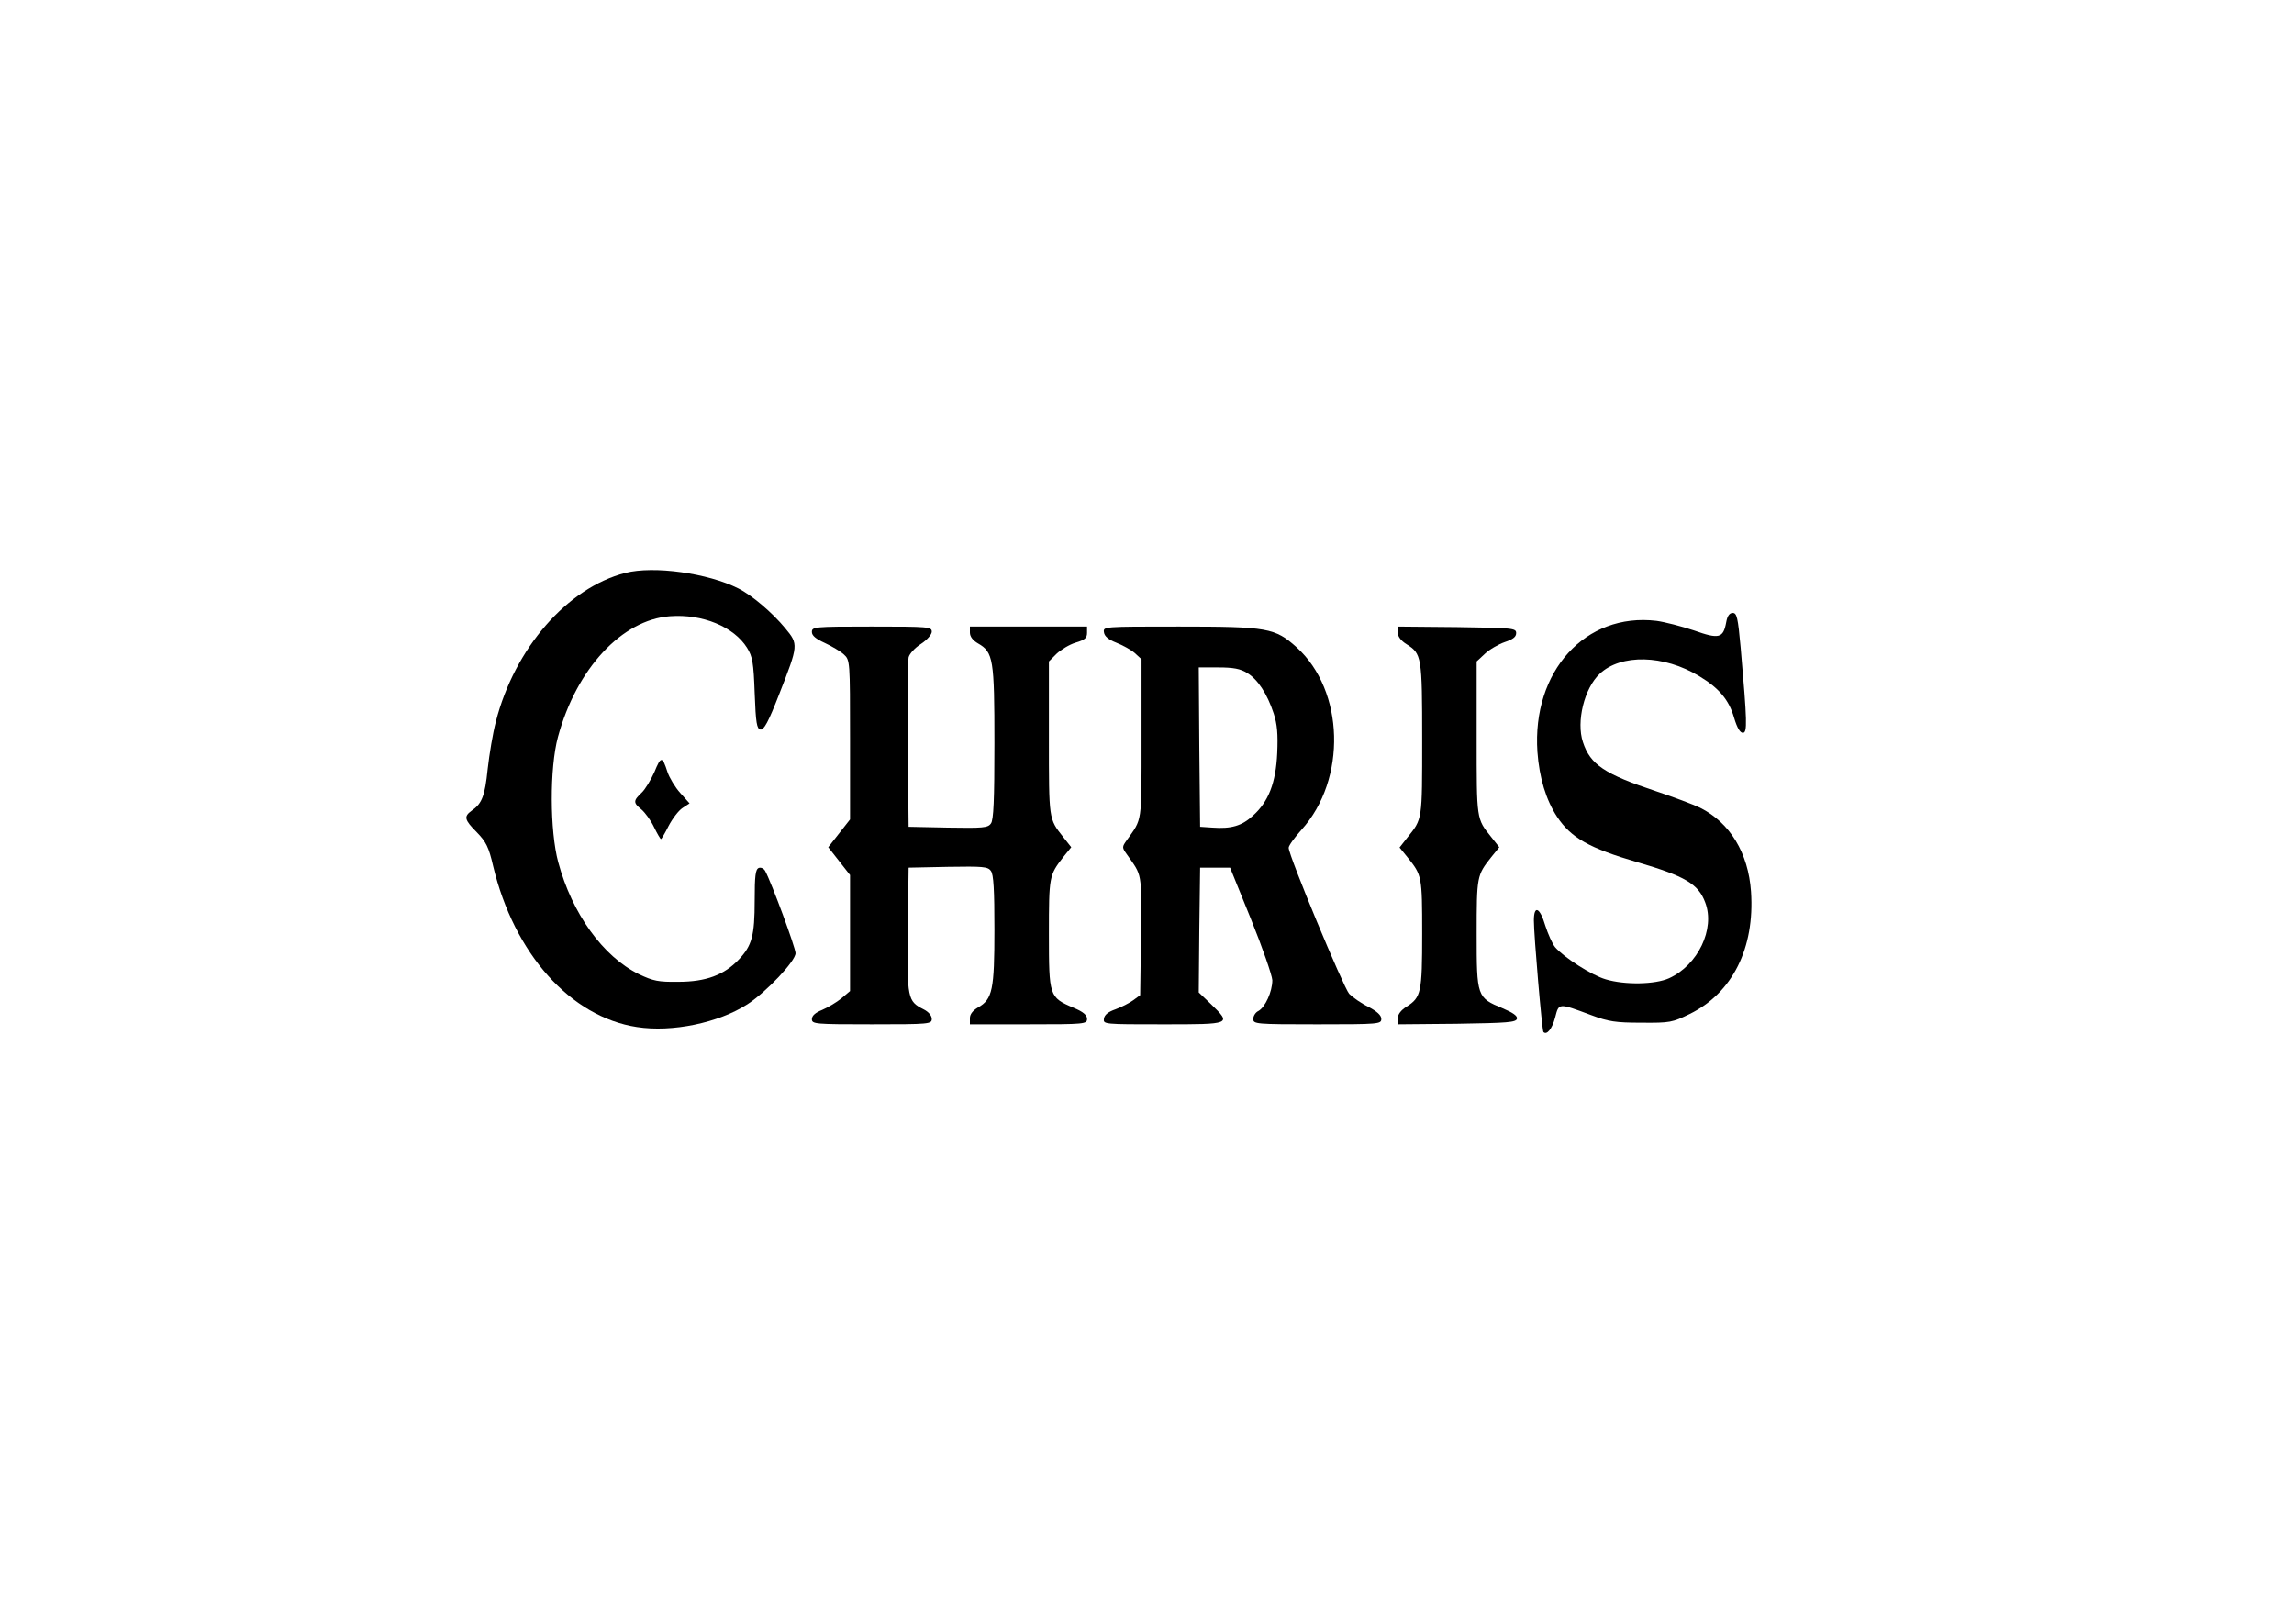
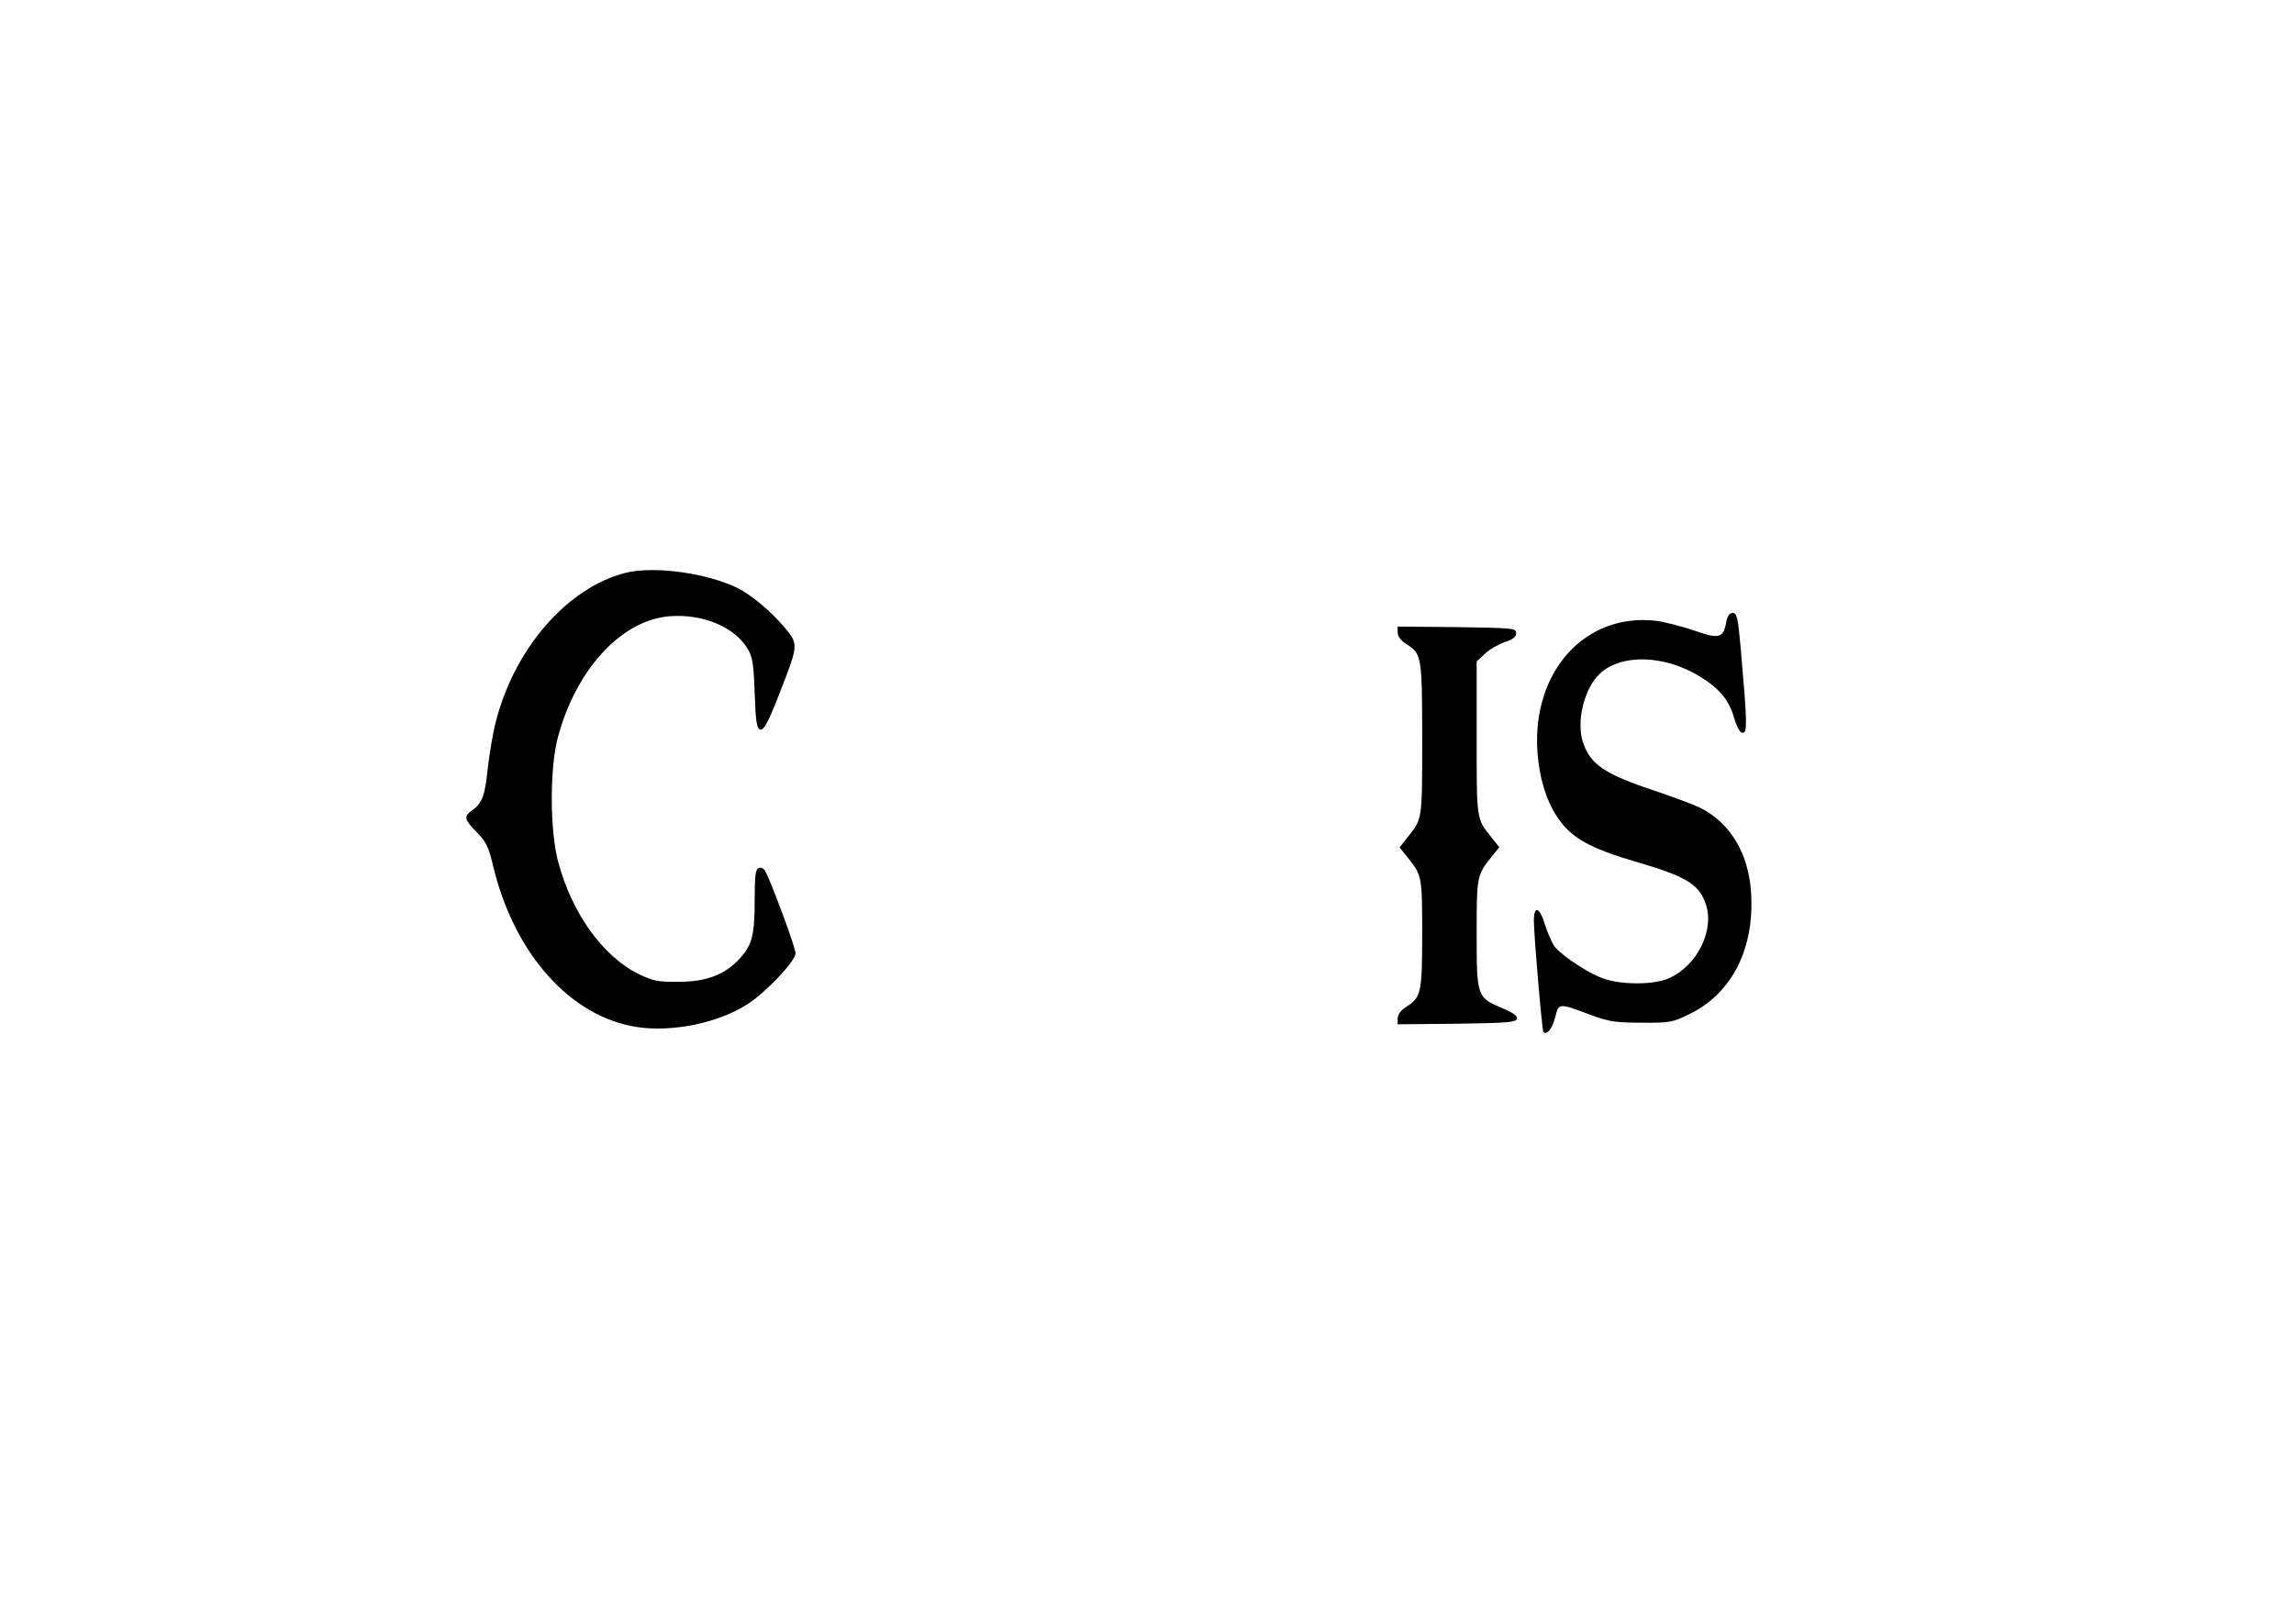
<svg xmlns="http://www.w3.org/2000/svg" version="1.0" width="100%" height="100%" viewBox="0 0 842 596" preserveAspectRatio="xMidYMid meet">
  <g transform="translate(0,596) scale(0.1,-0.1)" fill="#000000" stroke="none">
    <path d="M2295 3857 c-213 -55 -406 -276 -475 -546 -11 -42 -24 -120 -30 -174 -10 -99 -21 -127 -59 -153 -29 -21 -27 -33 19 -79 34 -35 44 -54 60 -124 77 -322 284 -554 528 -591 129 -20 299 15 406 84 69 45 176 158 176 187 0 20 -87 256 -111 301 -5 10 -16 15 -24 12 -12 -5 -15 -28 -15 -119 0 -130 -10 -166 -58 -217 -54 -57 -121 -82 -222 -82 -74 -1 -92 3 -145 28 -132 65 -245 222 -296 411 -31 115 -32 345 -1 460 68 251 235 430 411 443 120 9 235 -39 283 -116 20 -32 24 -54 28 -167 4 -110 8 -130 21 -133 13 -2 29 27 69 130 71 181 71 183 22 242 -47 57 -122 121 -172 146 -111 56 -310 84 -415 57z" />
    <path d="M6336 3676 c-11 -59 -26 -63 -119 -30 -45 15 -107 31 -137 35 -261 31 -457 -185 -437 -481 7 -96 32 -177 72 -238 51 -77 117 -115 295 -167 175 -51 224 -80 249 -148 37 -97 -27 -230 -133 -278 -51 -23 -162 -25 -232 -4 -52 15 -153 80 -186 118 -10 12 -26 48 -36 79 -20 68 -42 77 -42 19 0 -55 30 -404 35 -409 12 -13 32 11 43 53 14 54 11 54 132 9 64 -24 90 -28 185 -28 105 -1 113 1 177 32 157 77 239 242 225 449 -10 142 -77 253 -187 308 -25 12 -97 39 -160 60 -190 63 -243 98 -270 181 -25 75 5 198 62 251 78 73 235 70 365 -9 73 -44 109 -87 128 -153 11 -37 22 -55 32 -55 17 0 16 38 -8 313 -10 110 -14 127 -29 127 -12 0 -20 -11 -24 -34z" />
-     <path d="M2980 3640 c0 -13 14 -25 47 -40 26 -12 58 -31 70 -42 23 -21 23 -23 23 -314 l0 -292 -40 -51 -40 -51 40 -51 40 -51 0 -213 0 -213 -32 -27 c-17 -14 -49 -33 -70 -42 -25 -10 -38 -21 -38 -34 0 -18 11 -19 220 -19 212 0 220 1 220 20 0 12 -12 26 -30 35 -59 30 -61 39 -58 291 l3 229 145 3 c127 2 146 1 157 -15 10 -12 13 -72 13 -215 0 -221 -7 -256 -60 -286 -19 -11 -30 -25 -30 -39 l0 -23 215 0 c207 0 215 1 215 20 0 14 -14 26 -50 41 -89 38 -90 42 -90 271 0 211 1 215 52 281 l30 37 -30 38 c-53 67 -52 63 -52 362 l0 282 28 28 c16 15 47 34 70 41 34 10 42 17 42 36 l0 23 -215 0 -215 0 0 -22 c0 -15 11 -29 30 -40 56 -32 60 -58 60 -366 0 -208 -3 -283 -13 -295 -11 -16 -30 -17 -157 -15 l-145 3 -3 300 c-1 165 0 310 3 322 3 13 23 35 45 49 23 15 40 35 40 45 0 18 -12 19 -220 19 -212 0 -220 -1 -220 -20z" />
-     <path d="M4052 3639 c2 -15 17 -27 45 -38 23 -9 54 -26 68 -38 l25 -23 0 -292 c0 -316 3 -291 -54 -372 -18 -25 -18 -27 0 -52 57 -81 54 -62 52 -298 l-3 -219 -26 -19 c-14 -10 -43 -25 -65 -33 -26 -9 -40 -20 -42 -34 -3 -21 -1 -21 217 -21 252 0 252 0 176 74 l-45 43 2 229 3 229 55 0 55 0 77 -190 c42 -104 77 -205 78 -223 0 -42 -26 -99 -51 -113 -11 -5 -19 -19 -19 -29 0 -19 8 -20 235 -20 228 0 235 1 235 20 0 13 -15 27 -47 44 -27 13 -58 35 -71 48 -21 24 -222 507 -222 536 0 8 21 37 47 66 167 185 158 511 -18 670 -79 71 -106 76 -432 76 -278 0 -278 0 -275 -21z m525 -149 c39 -23 74 -76 98 -149 13 -40 16 -75 13 -145 -5 -110 -32 -179 -89 -230 -41 -38 -80 -49 -149 -44 l-45 3 -3 293 -2 292 72 0 c55 0 81 -5 105 -20z" />
    <path d="M5130 3638 c1 -15 12 -30 33 -43 55 -35 57 -44 57 -350 0 -299 1 -290 -54 -359 l-29 -37 30 -37 c52 -65 53 -68 53 -279 0 -217 -4 -234 -57 -268 -21 -13 -32 -28 -33 -43 l0 -22 217 2 c187 3 218 5 221 19 2 10 -15 22 -53 38 -94 39 -95 42 -95 273 0 212 1 215 53 281 l30 37 -30 38 c-54 67 -53 62 -53 362 l0 282 30 28 c17 16 50 35 73 43 30 10 42 19 42 33 0 18 -11 19 -217 22 l-218 2 0 -22z" />
-     <path d="M2402 3126 c-13 -29 -34 -64 -47 -76 -31 -29 -31 -37 -1 -61 13 -11 34 -39 46 -64 12 -25 24 -45 26 -45 2 0 15 22 28 48 14 27 37 57 51 66 l26 17 -34 38 c-19 21 -40 56 -47 77 -19 59 -24 59 -48 0z" />
  </g>
</svg>